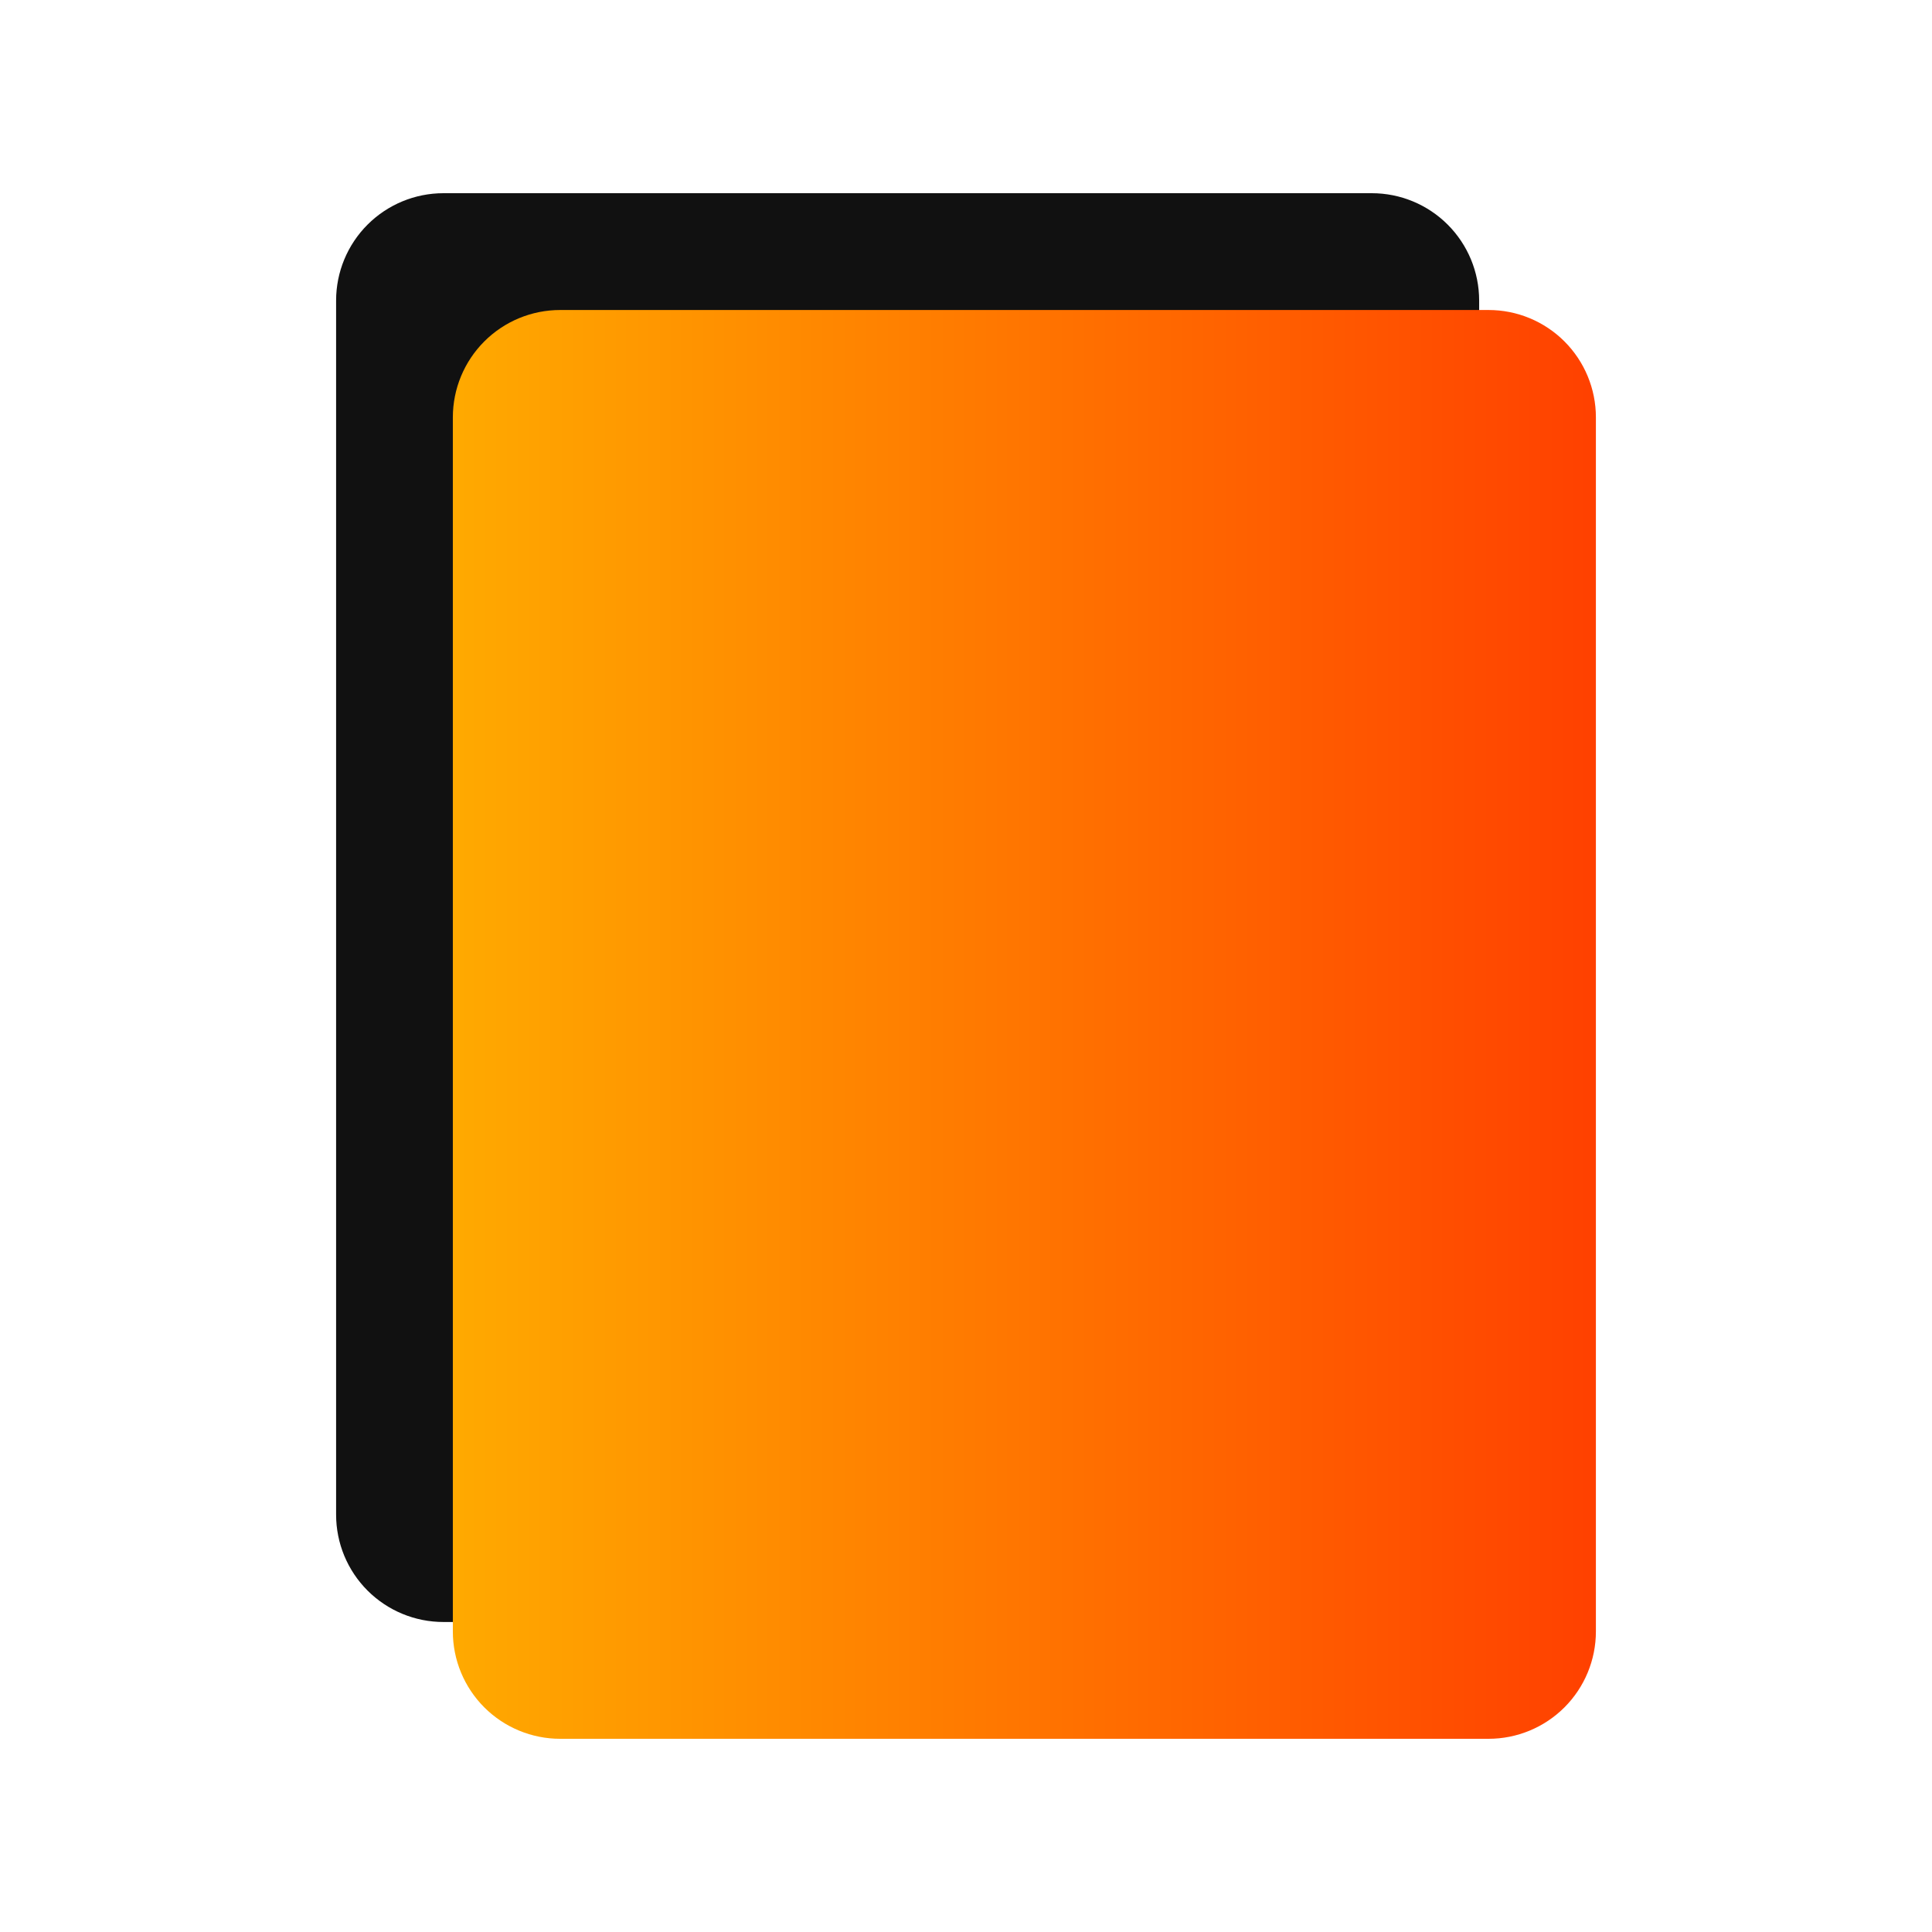
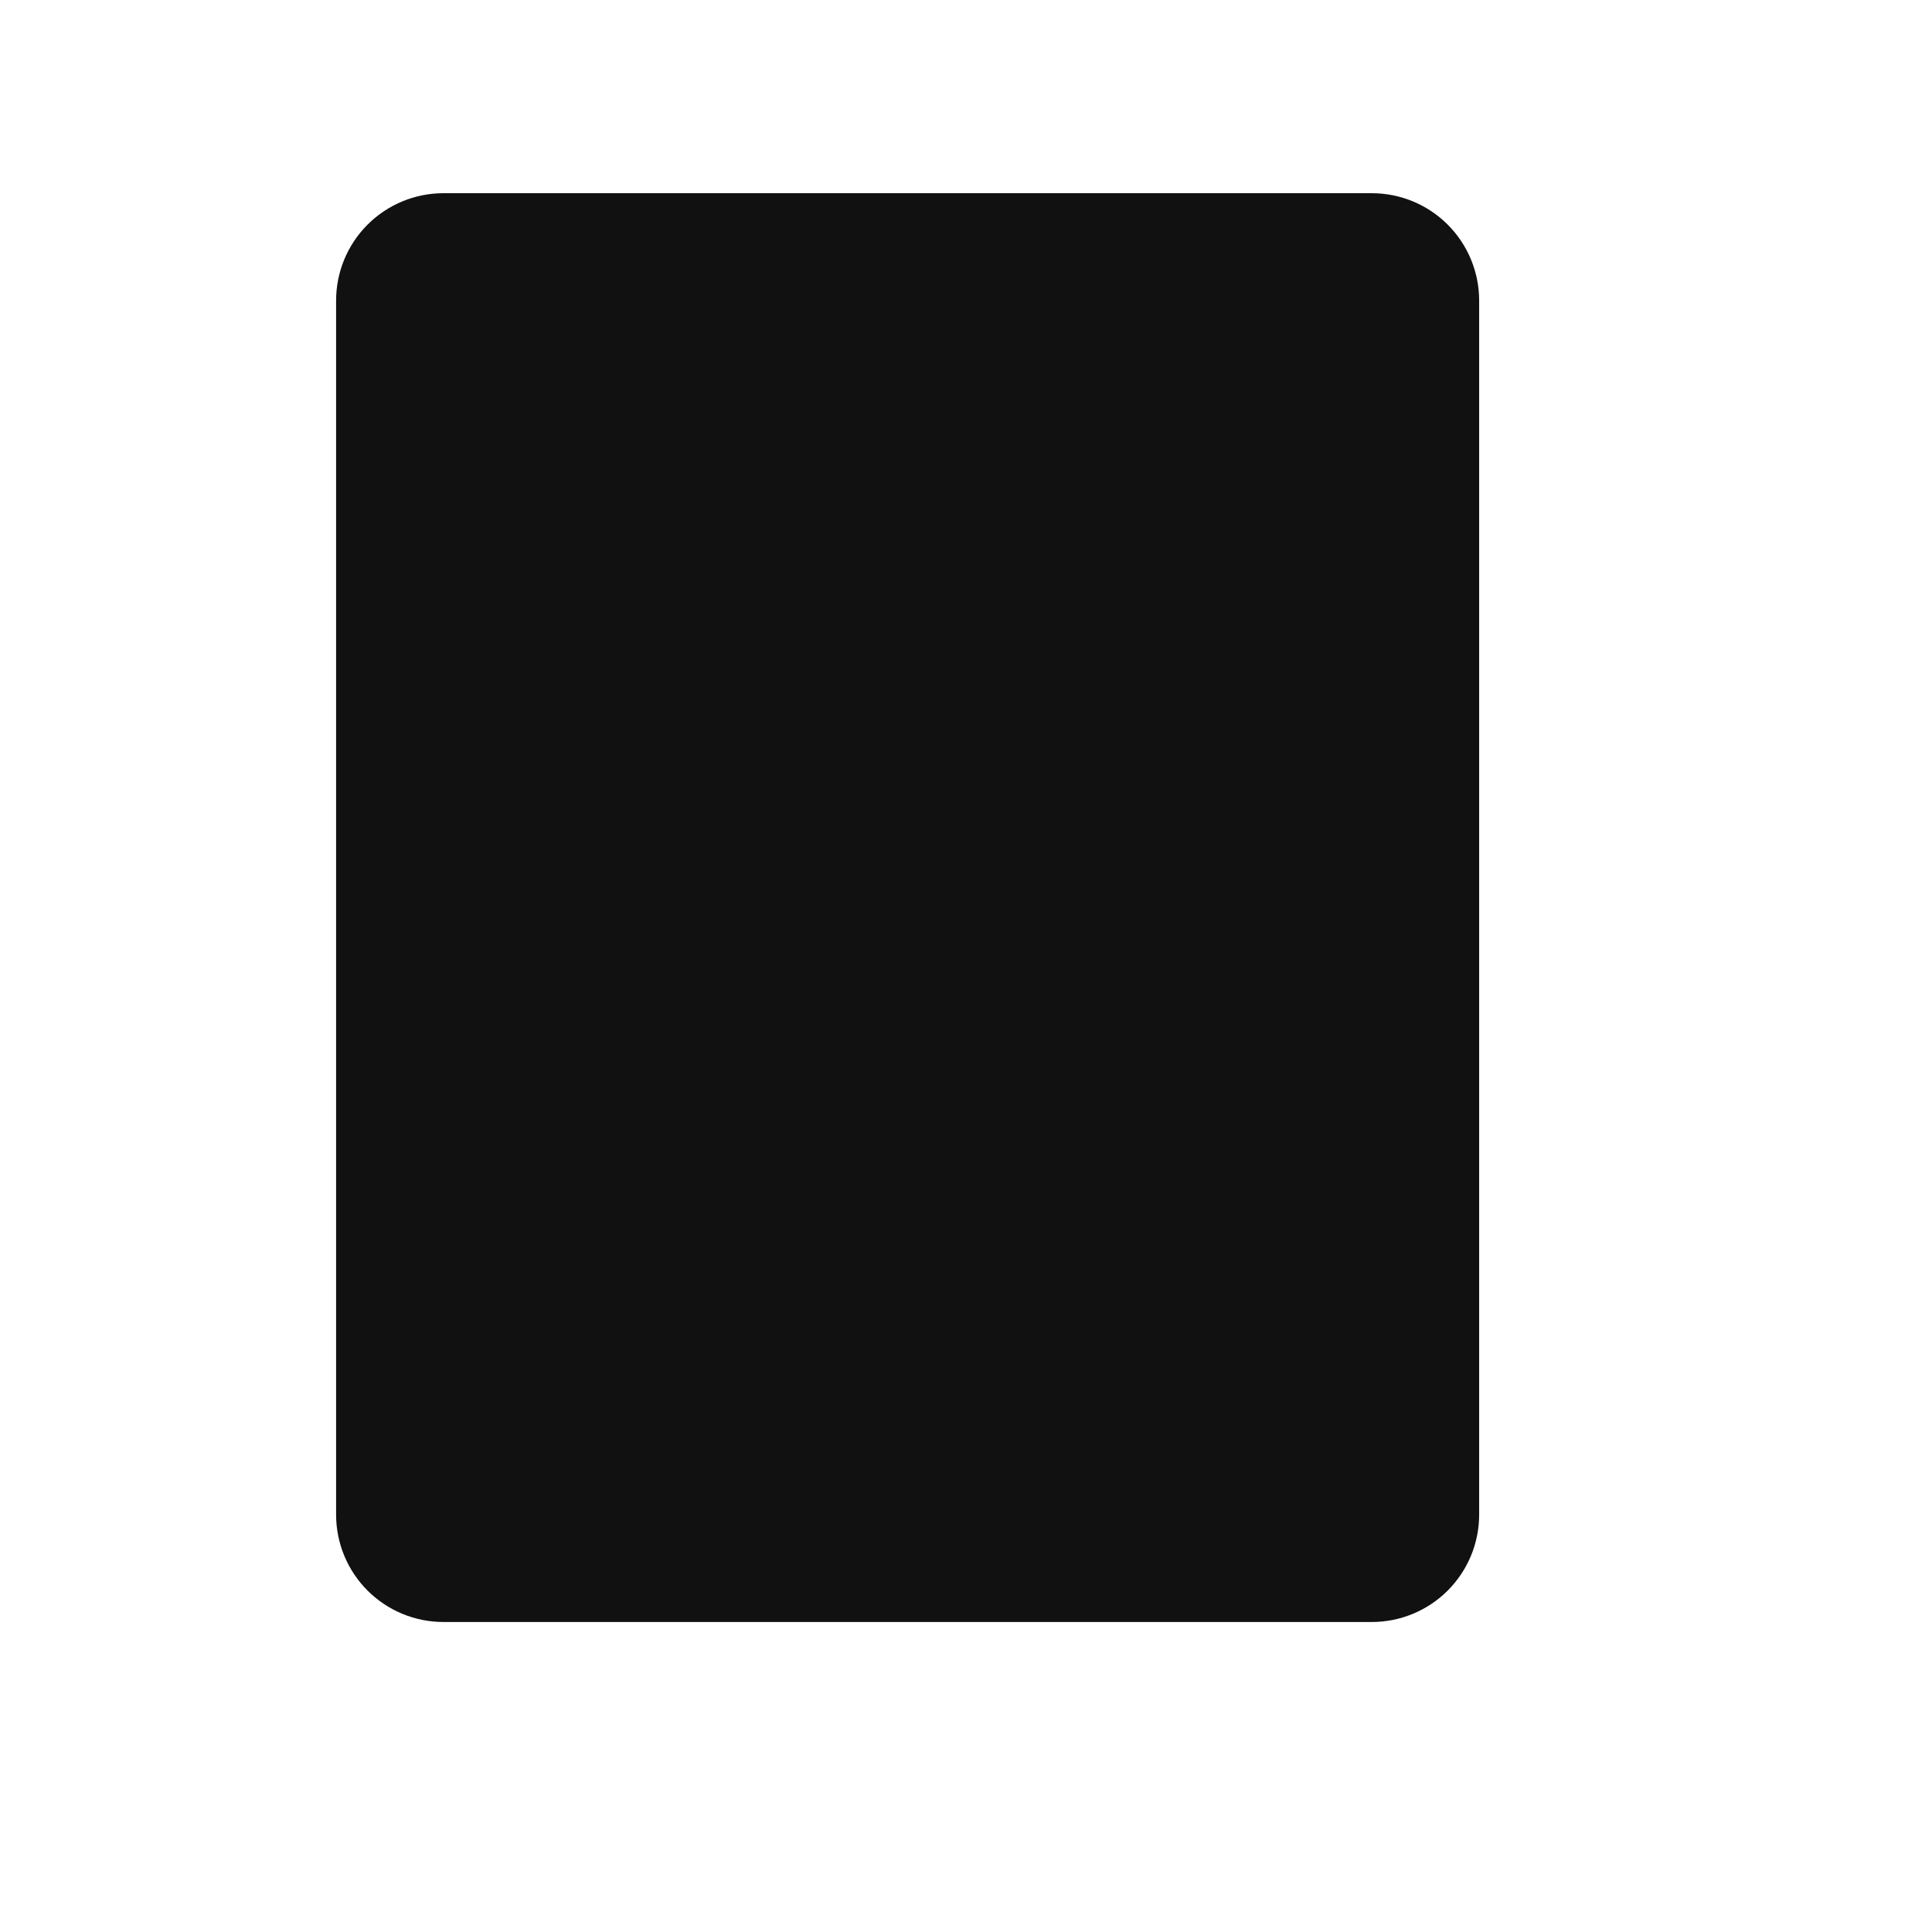
<svg xmlns="http://www.w3.org/2000/svg" width="1080" zoomAndPan="magnify" viewBox="0 0 810 810" height="1080" preserveAspectRatio="xMidYMid meet" version="1.0">
  <defs>
    <clipPath id="e32c28aa84">
      <path d="M 140.914 81 L 620.141 81 L 620.141 680.031 L 140.914 680.031 Z M 140.914 81 " clip-rule="nonzero" />
    </clipPath>
    <clipPath id="a63f13cfba">
      <path d="M 185.914 81 L 575.141 81 C 587.074 81 598.523 85.742 606.961 94.18 C 615.398 102.621 620.141 114.066 620.141 126 L 620.141 635.031 C 620.141 646.969 615.398 658.414 606.961 666.852 C 598.523 675.293 587.074 680.031 575.141 680.031 L 185.914 680.031 C 173.98 680.031 162.535 675.293 154.094 666.852 C 145.656 658.414 140.914 646.969 140.914 635.031 L 140.914 126 C 140.914 114.066 145.656 102.621 154.094 94.18 C 162.535 85.742 173.98 81 185.914 81 Z M 185.914 81 " clip-rule="nonzero" />
    </clipPath>
    <clipPath id="b079f36a99">
      <path d="M 189.859 129.969 L 669.086 129.969 L 669.086 729 L 189.859 729 Z M 189.859 129.969 " clip-rule="nonzero" />
    </clipPath>
    <clipPath id="2e55b8e71f">
      <path d="M 234.859 129.969 L 624.086 129.969 C 636.02 129.969 647.465 134.707 655.906 143.148 C 664.344 151.586 669.086 163.031 669.086 174.969 L 669.086 684 C 669.086 695.934 664.344 707.379 655.906 715.82 C 647.465 724.258 636.02 729 624.086 729 L 234.859 729 C 222.926 729 211.477 724.258 203.039 715.82 C 194.602 707.379 189.859 695.934 189.859 684 L 189.859 174.969 C 189.859 163.031 194.602 151.586 203.039 143.148 C 211.477 134.707 222.926 129.969 234.859 129.969 Z M 234.859 129.969 " clip-rule="nonzero" />
    </clipPath>
    <linearGradient x1="-0" gradientTransform="matrix(1.872, 0, 0, 1.872, 189.859, 129.967)" y1="160" x2="256" gradientUnits="userSpaceOnUse" y2="160" id="ec3ebf58b4">
      <stop stop-opacity="1" stop-color="rgb(100%, 66.299%, 0%)" offset="0" />
      <stop stop-opacity="1" stop-color="rgb(100%, 66.138%, 0%)" offset="0.008" />
      <stop stop-opacity="1" stop-color="rgb(100%, 65.816%, 0%)" offset="0.016" />
      <stop stop-opacity="1" stop-color="rgb(100%, 65.494%, 0%)" offset="0.023" />
      <stop stop-opacity="1" stop-color="rgb(100%, 65.172%, 0%)" offset="0.031" />
      <stop stop-opacity="1" stop-color="rgb(100%, 64.85%, 0%)" offset="0.039" />
      <stop stop-opacity="1" stop-color="rgb(100%, 64.528%, 0%)" offset="0.047" />
      <stop stop-opacity="1" stop-color="rgb(100%, 64.206%, 0%)" offset="0.055" />
      <stop stop-opacity="1" stop-color="rgb(100%, 63.884%, 0%)" offset="0.062" />
      <stop stop-opacity="1" stop-color="rgb(100%, 63.562%, 0%)" offset="0.07" />
      <stop stop-opacity="1" stop-color="rgb(100%, 63.24%, 0%)" offset="0.078" />
      <stop stop-opacity="1" stop-color="rgb(100%, 62.918%, 0%)" offset="0.086" />
      <stop stop-opacity="1" stop-color="rgb(100%, 62.598%, 0%)" offset="0.094" />
      <stop stop-opacity="1" stop-color="rgb(100%, 62.276%, 0%)" offset="0.102" />
      <stop stop-opacity="1" stop-color="rgb(100%, 61.954%, 0%)" offset="0.109" />
      <stop stop-opacity="1" stop-color="rgb(100%, 61.632%, 0%)" offset="0.117" />
      <stop stop-opacity="1" stop-color="rgb(100%, 61.31%, 0%)" offset="0.125" />
      <stop stop-opacity="1" stop-color="rgb(100%, 60.988%, 0%)" offset="0.133" />
      <stop stop-opacity="1" stop-color="rgb(100%, 60.666%, 0%)" offset="0.141" />
      <stop stop-opacity="1" stop-color="rgb(100%, 60.344%, 0%)" offset="0.148" />
      <stop stop-opacity="1" stop-color="rgb(100%, 60.022%, 0%)" offset="0.156" />
      <stop stop-opacity="1" stop-color="rgb(100%, 59.7%, 0%)" offset="0.164" />
      <stop stop-opacity="1" stop-color="rgb(100%, 59.378%, 0%)" offset="0.172" />
      <stop stop-opacity="1" stop-color="rgb(100%, 59.056%, 0%)" offset="0.18" />
      <stop stop-opacity="1" stop-color="rgb(100%, 58.734%, 0%)" offset="0.188" />
      <stop stop-opacity="1" stop-color="rgb(100%, 58.412%, 0%)" offset="0.195" />
      <stop stop-opacity="1" stop-color="rgb(100%, 58.09%, 0%)" offset="0.203" />
      <stop stop-opacity="1" stop-color="rgb(100%, 57.768%, 0%)" offset="0.211" />
      <stop stop-opacity="1" stop-color="rgb(100%, 57.446%, 0%)" offset="0.219" />
      <stop stop-opacity="1" stop-color="rgb(100%, 57.124%, 0%)" offset="0.227" />
      <stop stop-opacity="1" stop-color="rgb(100%, 56.804%, 0%)" offset="0.234" />
      <stop stop-opacity="1" stop-color="rgb(100%, 56.482%, 0%)" offset="0.242" />
      <stop stop-opacity="1" stop-color="rgb(100%, 56.16%, 0%)" offset="0.25" />
      <stop stop-opacity="1" stop-color="rgb(100%, 55.838%, 0%)" offset="0.258" />
      <stop stop-opacity="1" stop-color="rgb(100%, 55.516%, 0%)" offset="0.266" />
      <stop stop-opacity="1" stop-color="rgb(100%, 55.194%, 0%)" offset="0.273" />
      <stop stop-opacity="1" stop-color="rgb(100%, 54.872%, 0%)" offset="0.281" />
      <stop stop-opacity="1" stop-color="rgb(100%, 54.55%, 0%)" offset="0.289" />
      <stop stop-opacity="1" stop-color="rgb(100%, 54.228%, 0%)" offset="0.297" />
      <stop stop-opacity="1" stop-color="rgb(100%, 53.906%, 0%)" offset="0.305" />
      <stop stop-opacity="1" stop-color="rgb(100%, 53.584%, 0%)" offset="0.312" />
      <stop stop-opacity="1" stop-color="rgb(100%, 53.262%, 0%)" offset="0.32" />
      <stop stop-opacity="1" stop-color="rgb(100%, 52.94%, 0%)" offset="0.328" />
      <stop stop-opacity="1" stop-color="rgb(100%, 52.618%, 0%)" offset="0.336" />
      <stop stop-opacity="1" stop-color="rgb(100%, 52.296%, 0%)" offset="0.344" />
      <stop stop-opacity="1" stop-color="rgb(100%, 51.974%, 0%)" offset="0.352" />
      <stop stop-opacity="1" stop-color="rgb(100%, 51.653%, 0%)" offset="0.359" />
      <stop stop-opacity="1" stop-color="rgb(100%, 51.332%, 0%)" offset="0.367" />
      <stop stop-opacity="1" stop-color="rgb(100%, 51.01%, 0%)" offset="0.375" />
      <stop stop-opacity="1" stop-color="rgb(100%, 50.688%, 0%)" offset="0.383" />
      <stop stop-opacity="1" stop-color="rgb(100%, 50.366%, 0%)" offset="0.391" />
      <stop stop-opacity="1" stop-color="rgb(100%, 50.044%, 0%)" offset="0.398" />
      <stop stop-opacity="1" stop-color="rgb(100%, 49.722%, 0%)" offset="0.406" />
      <stop stop-opacity="1" stop-color="rgb(100%, 49.4%, 0%)" offset="0.414" />
      <stop stop-opacity="1" stop-color="rgb(100%, 49.078%, 0%)" offset="0.422" />
      <stop stop-opacity="1" stop-color="rgb(100%, 48.756%, 0%)" offset="0.43" />
      <stop stop-opacity="1" stop-color="rgb(100%, 48.434%, 0%)" offset="0.438" />
      <stop stop-opacity="1" stop-color="rgb(100%, 48.112%, 0%)" offset="0.445" />
      <stop stop-opacity="1" stop-color="rgb(100%, 47.791%, 0%)" offset="0.453" />
      <stop stop-opacity="1" stop-color="rgb(100%, 47.469%, 0%)" offset="0.461" />
      <stop stop-opacity="1" stop-color="rgb(100%, 47.147%, 0%)" offset="0.469" />
      <stop stop-opacity="1" stop-color="rgb(100%, 46.825%, 0%)" offset="0.477" />
      <stop stop-opacity="1" stop-color="rgb(100%, 46.503%, 0%)" offset="0.484" />
      <stop stop-opacity="1" stop-color="rgb(100%, 46.181%, 0%)" offset="0.492" />
      <stop stop-opacity="1" stop-color="rgb(100%, 45.859%, 0%)" offset="0.5" />
      <stop stop-opacity="1" stop-color="rgb(100%, 45.538%, 0%)" offset="0.508" />
      <stop stop-opacity="1" stop-color="rgb(100%, 45.216%, 0%)" offset="0.516" />
      <stop stop-opacity="1" stop-color="rgb(100%, 44.894%, 0%)" offset="0.523" />
      <stop stop-opacity="1" stop-color="rgb(100%, 44.572%, 0%)" offset="0.531" />
      <stop stop-opacity="1" stop-color="rgb(100%, 44.25%, 0%)" offset="0.539" />
      <stop stop-opacity="1" stop-color="rgb(100%, 43.929%, 0%)" offset="0.547" />
      <stop stop-opacity="1" stop-color="rgb(100%, 43.607%, 0%)" offset="0.555" />
      <stop stop-opacity="1" stop-color="rgb(100%, 43.285%, 0%)" offset="0.562" />
      <stop stop-opacity="1" stop-color="rgb(100%, 42.963%, 0%)" offset="0.57" />
      <stop stop-opacity="1" stop-color="rgb(100%, 42.641%, 0%)" offset="0.578" />
      <stop stop-opacity="1" stop-color="rgb(100%, 42.319%, 0%)" offset="0.586" />
      <stop stop-opacity="1" stop-color="rgb(100%, 41.997%, 0%)" offset="0.594" />
      <stop stop-opacity="1" stop-color="rgb(100%, 41.675%, 0%)" offset="0.602" />
      <stop stop-opacity="1" stop-color="rgb(100%, 41.353%, 0%)" offset="0.609" />
      <stop stop-opacity="1" stop-color="rgb(100%, 41.031%, 0%)" offset="0.617" />
      <stop stop-opacity="1" stop-color="rgb(100%, 40.709%, 0%)" offset="0.625" />
      <stop stop-opacity="1" stop-color="rgb(100%, 40.387%, 0%)" offset="0.633" />
      <stop stop-opacity="1" stop-color="rgb(100%, 40.065%, 0%)" offset="0.641" />
      <stop stop-opacity="1" stop-color="rgb(100%, 39.745%, 0%)" offset="0.648" />
      <stop stop-opacity="1" stop-color="rgb(100%, 39.423%, 0%)" offset="0.656" />
      <stop stop-opacity="1" stop-color="rgb(100%, 39.101%, 0%)" offset="0.664" />
      <stop stop-opacity="1" stop-color="rgb(100%, 38.779%, 0%)" offset="0.672" />
      <stop stop-opacity="1" stop-color="rgb(100%, 38.457%, 0%)" offset="0.68" />
      <stop stop-opacity="1" stop-color="rgb(100%, 38.135%, 0%)" offset="0.688" />
      <stop stop-opacity="1" stop-color="rgb(100%, 37.813%, 0%)" offset="0.695" />
      <stop stop-opacity="1" stop-color="rgb(100%, 37.491%, 0%)" offset="0.703" />
      <stop stop-opacity="1" stop-color="rgb(100%, 37.169%, 0%)" offset="0.711" />
      <stop stop-opacity="1" stop-color="rgb(100%, 36.847%, 0%)" offset="0.719" />
      <stop stop-opacity="1" stop-color="rgb(100%, 36.525%, 0%)" offset="0.727" />
      <stop stop-opacity="1" stop-color="rgb(100%, 36.203%, 0%)" offset="0.734" />
      <stop stop-opacity="1" stop-color="rgb(100%, 35.881%, 0%)" offset="0.742" />
      <stop stop-opacity="1" stop-color="rgb(100%, 35.559%, 0%)" offset="0.75" />
      <stop stop-opacity="1" stop-color="rgb(100%, 35.237%, 0%)" offset="0.758" />
      <stop stop-opacity="1" stop-color="rgb(100%, 34.915%, 0%)" offset="0.766" />
      <stop stop-opacity="1" stop-color="rgb(100%, 34.593%, 0%)" offset="0.773" />
      <stop stop-opacity="1" stop-color="rgb(100%, 34.271%, 0%)" offset="0.781" />
      <stop stop-opacity="1" stop-color="rgb(100%, 33.951%, 0%)" offset="0.789" />
      <stop stop-opacity="1" stop-color="rgb(100%, 33.629%, 0%)" offset="0.797" />
      <stop stop-opacity="1" stop-color="rgb(100%, 33.307%, 0%)" offset="0.805" />
      <stop stop-opacity="1" stop-color="rgb(100%, 32.985%, 0%)" offset="0.812" />
      <stop stop-opacity="1" stop-color="rgb(100%, 32.663%, 0%)" offset="0.82" />
      <stop stop-opacity="1" stop-color="rgb(100%, 32.341%, 0%)" offset="0.828" />
      <stop stop-opacity="1" stop-color="rgb(100%, 32.019%, 0%)" offset="0.836" />
      <stop stop-opacity="1" stop-color="rgb(100%, 31.697%, 0%)" offset="0.844" />
      <stop stop-opacity="1" stop-color="rgb(100%, 31.375%, 0%)" offset="0.852" />
      <stop stop-opacity="1" stop-color="rgb(100%, 31.053%, 0%)" offset="0.859" />
      <stop stop-opacity="1" stop-color="rgb(100%, 30.731%, 0%)" offset="0.867" />
      <stop stop-opacity="1" stop-color="rgb(100%, 30.409%, 0%)" offset="0.875" />
      <stop stop-opacity="1" stop-color="rgb(100%, 30.087%, 0%)" offset="0.883" />
      <stop stop-opacity="1" stop-color="rgb(100%, 29.765%, 0%)" offset="0.891" />
      <stop stop-opacity="1" stop-color="rgb(100%, 29.443%, 0%)" offset="0.898" />
      <stop stop-opacity="1" stop-color="rgb(100%, 29.121%, 0%)" offset="0.906" />
      <stop stop-opacity="1" stop-color="rgb(100%, 28.799%, 0%)" offset="0.914" />
      <stop stop-opacity="1" stop-color="rgb(100%, 28.477%, 0%)" offset="0.922" />
      <stop stop-opacity="1" stop-color="rgb(100%, 28.157%, 0%)" offset="0.93" />
      <stop stop-opacity="1" stop-color="rgb(100%, 27.835%, 0%)" offset="0.938" />
      <stop stop-opacity="1" stop-color="rgb(100%, 27.513%, 0%)" offset="0.945" />
      <stop stop-opacity="1" stop-color="rgb(100%, 27.191%, 0%)" offset="0.953" />
      <stop stop-opacity="1" stop-color="rgb(100%, 26.869%, 0%)" offset="0.961" />
      <stop stop-opacity="1" stop-color="rgb(100%, 26.547%, 0%)" offset="0.969" />
      <stop stop-opacity="1" stop-color="rgb(100%, 26.225%, 0%)" offset="0.977" />
      <stop stop-opacity="1" stop-color="rgb(100%, 25.903%, 0%)" offset="0.984" />
      <stop stop-opacity="1" stop-color="rgb(100%, 25.581%, 0%)" offset="0.992" />
      <stop stop-opacity="1" stop-color="rgb(100%, 25.259%, 0%)" offset="1" />
    </linearGradient>
  </defs>
  <g clip-path="url(#e32c28aa84)">
    <g clip-path="url(#a63f13cfba)">
      <path fill="#111111" d="M 140.914 81 L 620.141 81 L 620.141 680.031 L 140.914 680.031 Z M 140.914 81 " fill-opacity="1" fill-rule="nonzero" />
    </g>
  </g>
  <g clip-path="url(#b079f36a99)">
    <g clip-path="url(#2e55b8e71f)">
-       <path fill="url(#ec3ebf58b4)" d="M 189.859 129.969 L 189.859 729 L 669.086 729 L 669.086 129.969 Z M 189.859 129.969 " fill-rule="nonzero" />
-     </g>
+       </g>
  </g>
</svg>